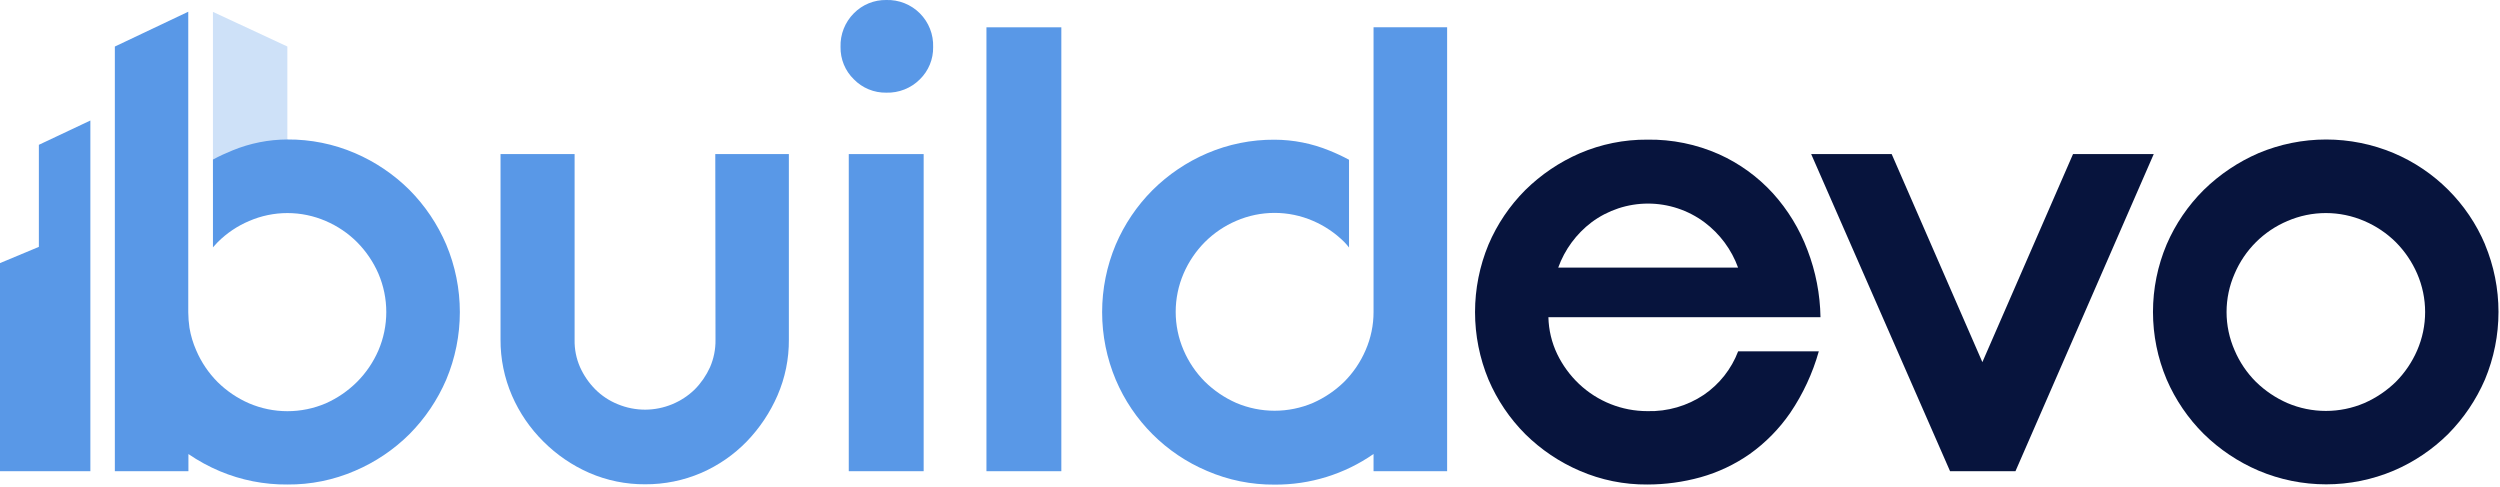
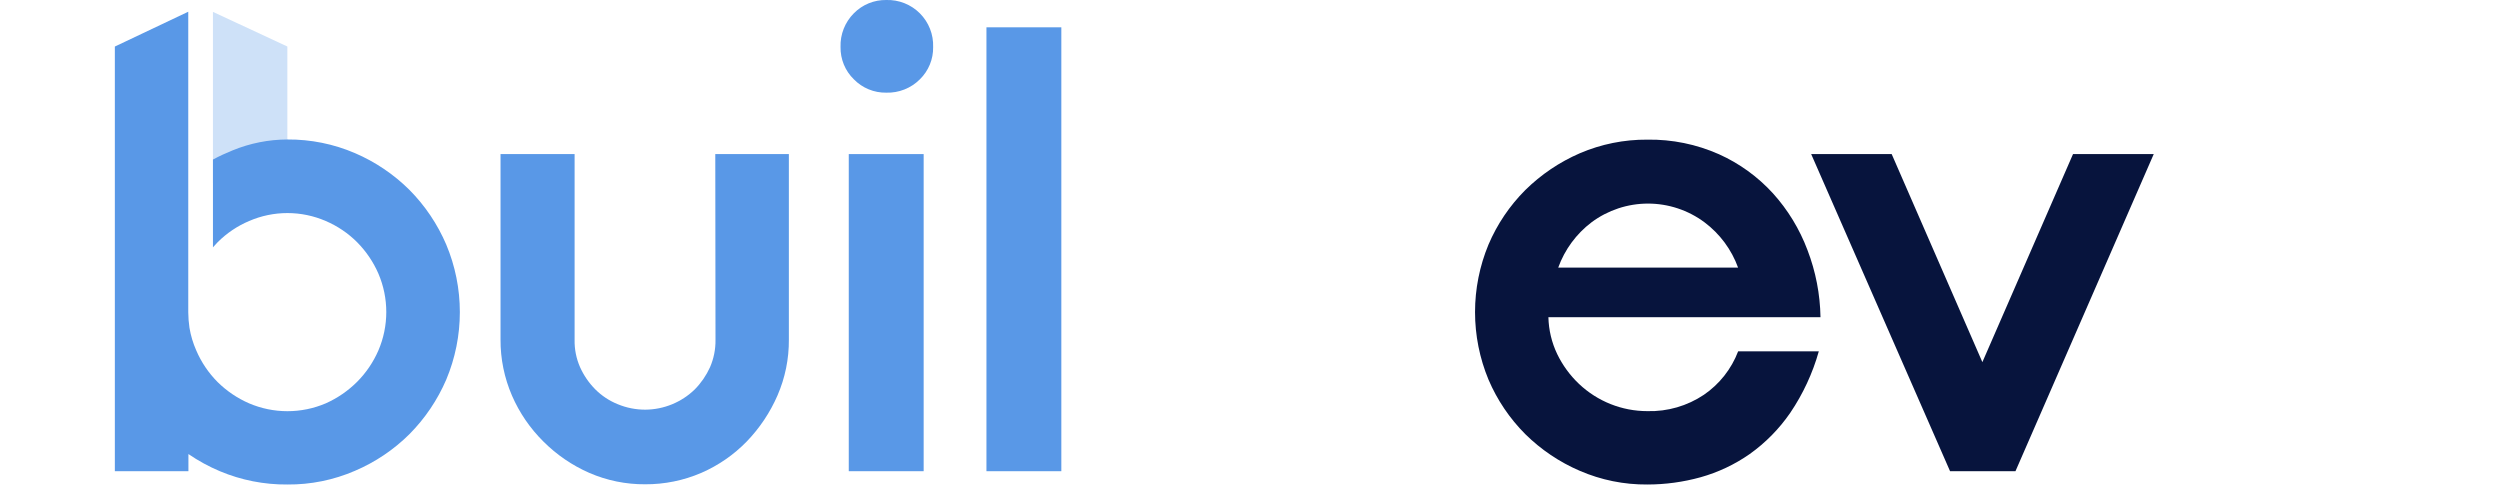
<svg xmlns="http://www.w3.org/2000/svg" width="344" height="67" viewBox="0 0 344 67" fill="none">
  <g clip-path="url(#clip0_38914_1699)">
    <path d="M234.457 54.322C232.163 55.859 229.448 56.645 226.687 56.572C223.183 56.575 219.812 55.232 217.267 52.822C216.026 51.646 215.01 50.253 214.267 48.712C213.512 47.129 213.101 45.404 213.06 43.65H250.5C250.448 40.486 249.841 37.356 248.707 34.403C247.626 31.525 246.013 28.876 243.952 26.595C241.872 24.318 239.348 22.49 236.535 21.225C233.432 19.848 230.067 19.162 226.673 19.215C223.479 19.192 220.315 19.831 217.38 21.09C214.589 22.301 212.047 24.017 209.88 26.152C207.729 28.306 206.01 30.852 204.817 33.653C203.595 36.598 202.965 39.756 202.965 42.945C202.965 46.134 203.595 49.292 204.817 52.237C206.011 55.037 207.73 57.583 209.88 59.737C212.043 61.873 214.587 63.585 217.38 64.785C220.312 66.054 223.478 66.695 226.673 66.668C229.149 66.667 231.614 66.332 234 65.67C236.413 64.994 238.695 63.916 240.75 62.483C242.93 60.931 244.821 59.01 246.338 56.805C248.093 54.214 249.42 51.358 250.267 48.345H239.168C238.243 50.77 236.599 52.856 234.457 54.322ZM219 30.585C221.245 28.915 223.968 28.013 226.766 28.013C229.564 28.013 232.288 28.915 234.532 30.585C236.65 32.17 238.258 34.339 239.16 36.825H214.41C215.304 34.345 216.898 32.177 219 30.585Z" fill="#07143D" />
    <path d="M285.248 21.202L272.775 49.83L260.295 21.202H249.218L268.328 64.837H277.328L296.355 21.202H285.248Z" fill="#07143D" />
-     <path d="M341.947 33.645C339.55 27.977 335.038 23.465 329.37 21.067C326.428 19.832 323.269 19.196 320.077 19.196C316.886 19.196 313.727 19.832 310.785 21.067C307.982 22.279 305.424 23.995 303.24 26.13C301.075 28.282 299.341 30.827 298.132 33.63C296.89 36.571 296.25 39.73 296.25 42.922C296.25 46.115 296.89 49.275 298.132 52.215C299.343 55.017 301.076 57.562 303.24 59.715C305.421 61.85 307.979 63.561 310.785 64.763C313.725 66.005 316.885 66.645 320.077 66.645C323.27 66.645 326.429 66.005 329.37 64.763C332.166 63.569 334.711 61.856 336.87 59.715C339.008 57.551 340.725 55.007 341.932 52.215C343.16 49.271 343.792 46.112 343.792 42.922C343.792 39.733 343.16 36.574 341.932 33.63L341.947 33.645ZM332.602 48.21C331.903 49.823 330.909 51.291 329.67 52.538C328.413 53.765 326.944 54.756 325.335 55.462C323.661 56.176 321.86 56.544 320.04 56.544C318.22 56.544 316.419 56.176 314.745 55.462C313.135 54.758 311.666 53.767 310.41 52.538C309.166 51.296 308.173 49.827 307.485 48.21C306.753 46.547 306.375 44.751 306.375 42.934C306.375 41.117 306.753 39.32 307.485 37.657C308.874 34.393 311.477 31.795 314.745 30.413C316.417 29.69 318.219 29.317 320.04 29.317C321.861 29.317 323.663 29.69 325.335 30.413C326.951 31.103 328.422 32.093 329.67 33.33C330.907 34.578 331.902 36.046 332.602 37.657C333.325 39.323 333.697 41.119 333.697 42.934C333.697 44.749 333.325 46.545 332.602 48.21Z" fill="#07143D" />
    <path d="M39.54 6.398V25.185H29.302V1.635L39.54 6.398Z" fill="#CEE1F8" />
    <path d="M56.34 26.13C54.18 23.986 51.636 22.269 48.84 21.068C45.905 19.808 42.741 19.17 39.547 19.193C36.959 19.2 34.397 19.71 32.002 20.693C31.08 21.062 30.178 21.483 29.302 21.953V34.035C29.505 33.795 29.723 33.555 29.948 33.33C31.189 32.088 32.658 31.097 34.275 30.413C35.94 29.69 37.736 29.318 39.551 29.318C41.366 29.318 43.162 29.69 44.828 30.413C46.438 31.101 47.902 32.091 49.14 33.33C50.377 34.578 51.372 36.046 52.072 37.658C52.785 39.325 53.153 41.12 53.153 42.934C53.153 44.748 52.785 46.542 52.072 48.21C51.373 49.823 50.379 51.291 49.14 52.538C47.895 53.78 46.434 54.784 44.828 55.5C43.16 56.213 41.365 56.58 39.551 56.58C37.738 56.58 35.943 56.213 34.275 55.5C32.665 54.799 31.198 53.808 29.948 52.575C28.697 51.321 27.696 49.839 27 48.21C26.561 47.216 26.248 46.17 26.07 45.098C25.966 44.397 25.911 43.691 25.905 42.983V24.113V1.613L15.803 6.405V42.938V64.838H25.927V62.475C27.286 63.407 28.736 64.199 30.255 64.838C33.196 66.073 36.358 66.696 39.547 66.668C42.742 66.695 45.908 66.054 48.84 64.785C51.638 63.594 54.184 61.881 56.34 59.738C58.483 57.577 60.2 55.033 61.403 52.238C62.638 49.295 63.275 46.136 63.275 42.945C63.275 39.754 62.638 36.595 61.403 33.653C60.204 30.849 58.486 28.296 56.34 26.13Z" fill="#5998E7" />
    <path d="M98.453 46.77C98.47 48.059 98.214 49.337 97.703 50.52C97.191 51.653 96.483 52.687 95.61 53.572C93.787 55.35 91.346 56.353 88.8 56.37C87.498 56.374 86.208 56.119 85.005 55.62C83.845 55.154 82.791 54.457 81.908 53.572C81.032 52.689 80.323 51.655 79.815 50.52C79.296 49.339 79.04 48.059 79.065 46.77V21.202H68.873V46.702C68.856 49.361 69.393 51.994 70.448 54.435C71.473 56.795 72.939 58.938 74.768 60.75C76.587 62.572 78.731 64.038 81.09 65.07C83.513 66.121 86.129 66.655 88.77 66.637C91.425 66.652 94.055 66.118 96.495 65.07C98.841 64.05 100.966 62.583 102.75 60.75C104.527 58.909 105.959 56.766 106.98 54.42C108.033 51.997 108.567 49.381 108.548 46.74V21.202H98.423L98.453 46.77Z" fill="#5998E7" />
    <path d="M121.95 -1.24809e-05C121.121 -0.013 120.298 0.142 119.531 0.457C118.764 0.771 118.069 1.239 117.488 1.83C116.882 2.437 116.408 3.161 116.093 3.958C115.778 4.755 115.63 5.608 115.658 6.465C115.643 7.292 115.798 8.113 116.112 8.878C116.427 9.643 116.895 10.335 117.488 10.912C118.067 11.507 118.762 11.976 119.529 12.292C120.296 12.608 121.12 12.764 121.95 12.75C122.804 12.776 123.655 12.627 124.449 12.312C125.244 11.998 125.965 11.524 126.57 10.92C127.162 10.343 127.63 9.65 127.945 8.886C128.26 8.121 128.415 7.299 128.4 6.472C128.429 5.617 128.282 4.764 127.969 3.967C127.655 3.17 127.182 2.446 126.577 1.839C125.973 1.232 125.25 0.756 124.454 0.44C123.658 0.124 122.806 -0.026 121.95 -1.24809e-05Z" fill="#5998E7" />
-     <path d="M127.095 21.202H116.79V64.837H127.095V21.202Z" fill="#5998E7" />
+     <path d="M127.095 21.202H116.79V64.837H127.095V21.202" fill="#5998E7" />
    <path d="M146.04 3.758H135.735V64.838H146.04V3.758Z" fill="#5998E7" />
-     <path d="M189 3.75V42.938C189.002 44.744 188.629 46.532 187.905 48.188C187.211 49.801 186.219 51.27 184.98 52.515C183.73 53.741 182.269 54.731 180.668 55.44C178.997 56.151 177.2 56.517 175.384 56.517C173.568 56.517 171.771 56.151 170.1 55.44C168.498 54.733 167.037 53.742 165.788 52.515C164.549 51.27 163.556 49.801 162.863 48.188C162.145 46.521 161.775 44.726 161.775 42.911C161.775 41.097 162.145 39.301 162.863 37.635C163.558 36.022 164.55 34.554 165.788 33.307C167.027 32.071 168.491 31.08 170.1 30.39C171.768 29.668 173.566 29.295 175.384 29.295C177.201 29.295 179 29.668 180.668 30.39C182.276 31.082 183.739 32.072 184.98 33.307C185.21 33.544 185.425 33.795 185.625 34.057V21.983C184.752 21.512 183.853 21.092 182.933 20.723C180.536 19.739 177.971 19.23 175.38 19.223C172.187 19.201 169.023 19.84 166.088 21.098C163.292 22.299 160.747 24.016 158.588 26.16C156.439 28.316 154.721 30.861 153.525 33.66C152.289 36.602 151.653 39.761 151.653 42.953C151.653 46.144 152.289 49.303 153.525 52.245C155.922 57.904 160.427 62.407 166.088 64.8C169.02 66.067 172.185 66.709 175.38 66.683C180.247 66.719 185.005 65.246 189 62.468V64.838H199.125V3.75H189Z" fill="#5998E7" />
-     <path d="M5.348 33.968L0 36.203V64.838H12.435V16.582L5.348 19.927V33.968Z" fill="#5998E7" />
  </g>
  <defs>
    <clipPath id="clip0_38914_1699">
      <rect width="343.807" height="66.668" fill="white" />
    </clipPath>
  </defs>
</svg>